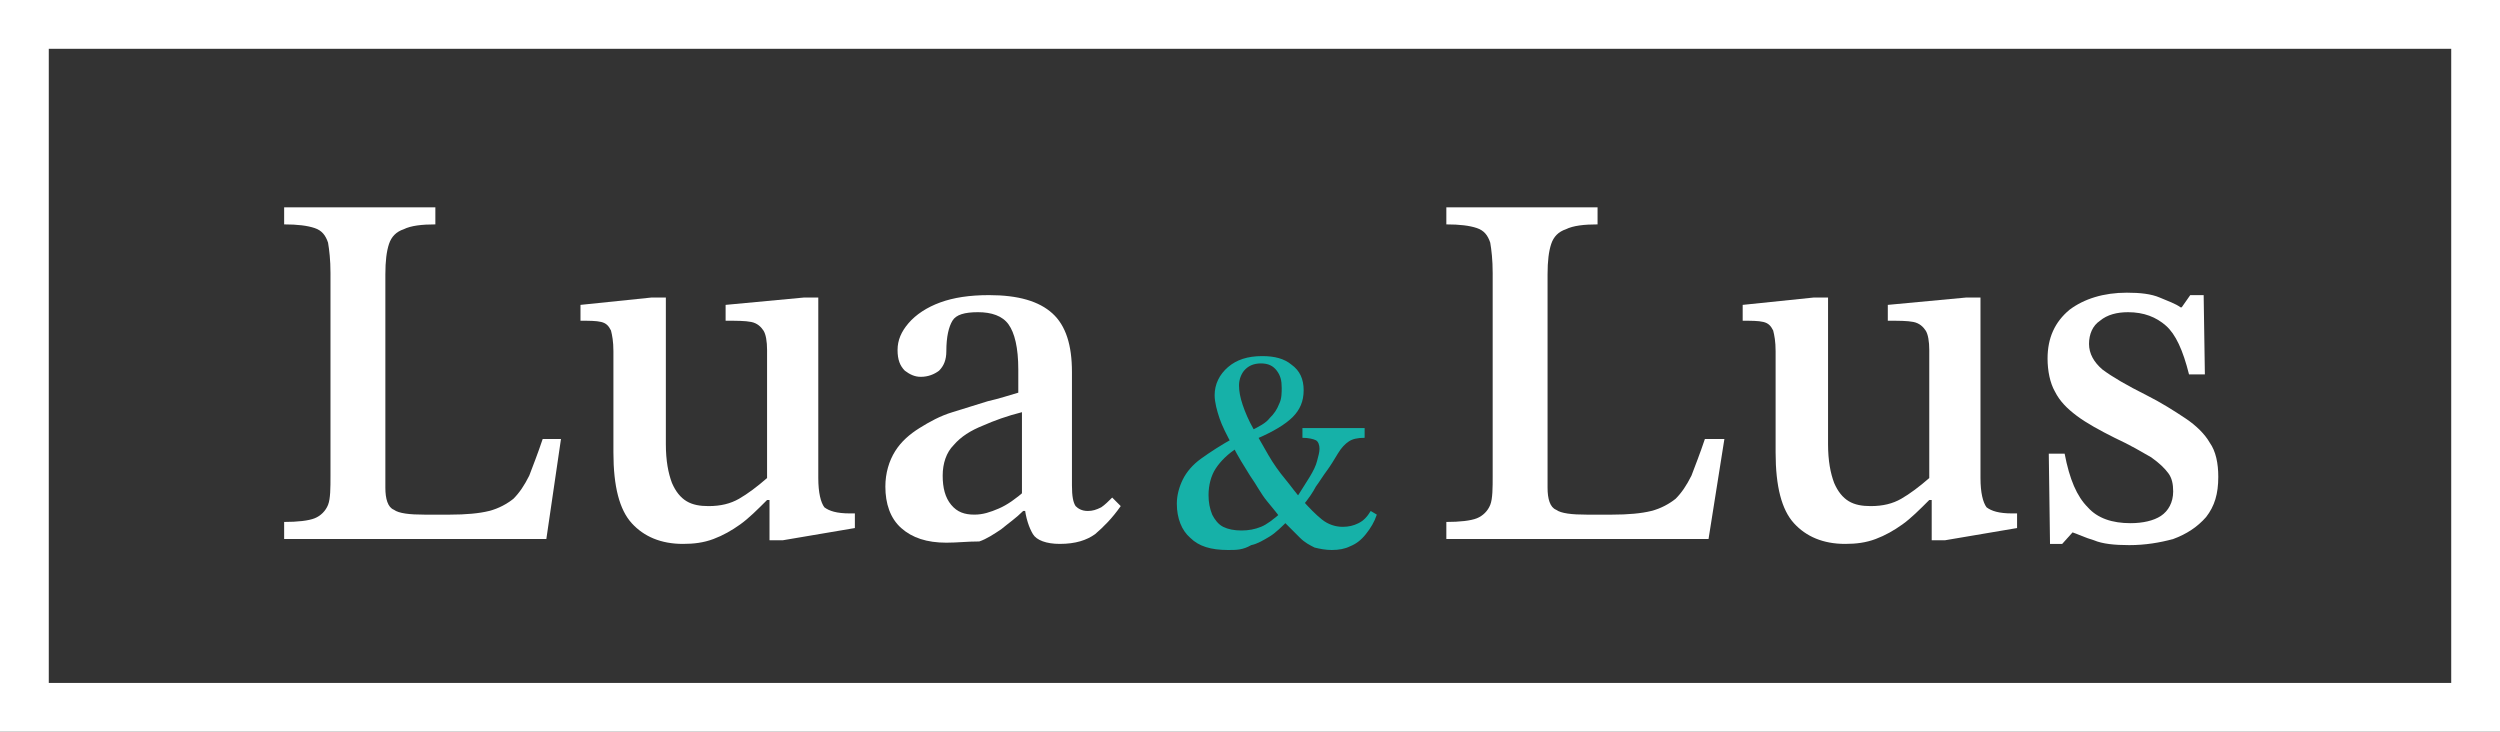
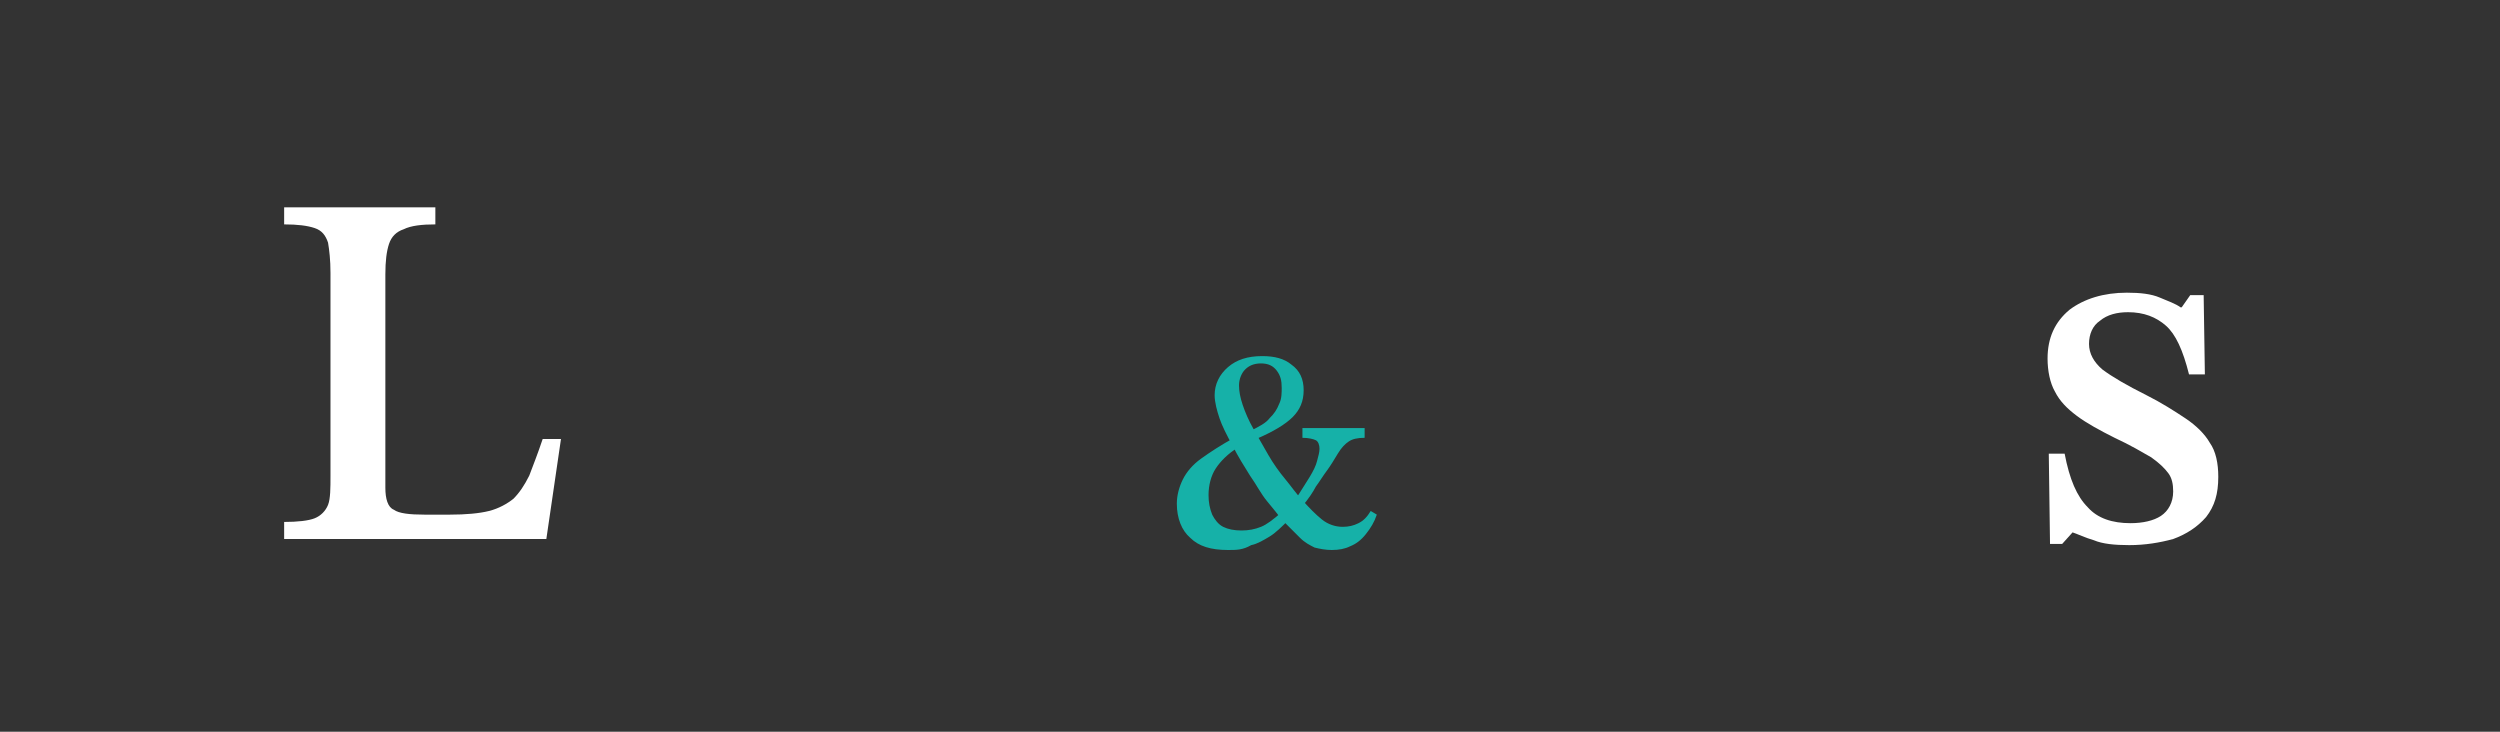
<svg xmlns="http://www.w3.org/2000/svg" version="1.1" id="레이어_1" x="0px" y="0px" viewBox="0 0 205 60" style="enable-background:new 0 0 205 60;" xml:space="preserve">
  <rect x="0" y="0" width="205" height="60" fill="#333333" stroke="none" />
  <style type="text/css"> .st0{fill:#FFFFFF;} .st1{fill:#16B1A8;} </style>
  <g>
    <g>
      <g>
        <path class="st0" d="M44.8,44.2H23.3v-1.4c1.1,0,2-0.1,2.5-0.3c0.5-0.2,0.9-0.6,1.1-1.1s0.2-1.4,0.2-2.4V22.4 c0-1.1-0.1-1.9-0.2-2.5c-0.2-0.6-0.5-1-1.1-1.2c-0.6-0.2-1.4-0.3-2.5-0.3V17h12.4v1.4c-1.1,0-2,0.1-2.6,0.4 c-0.6,0.2-1,0.6-1.2,1.2c-0.2,0.6-0.3,1.4-0.3,2.5v17.5c0,0.9,0.2,1.6,0.7,1.8c0.4,0.3,1.3,0.4,2.5,0.4h2.1 c1.3,0,2.4-0.1,3.2-0.3c0.8-0.2,1.5-0.6,2-1c0.5-0.5,0.9-1.1,1.3-1.9c0.3-0.8,0.7-1.8,1.1-3H46L44.8,44.2z" />
-         <path class="st0" d="M56,44.6c-1.8,0-3.2-0.6-4.2-1.7c-1-1.1-1.5-3-1.5-5.8v-8.3c0-0.8-0.1-1.3-0.2-1.7c-0.2-0.4-0.4-0.6-0.8-0.7 s-1-0.1-1.7-0.1V25l5.8-0.6h1.2v12c0,1.4,0.2,2.4,0.5,3.2c0.3,0.7,0.7,1.2,1.2,1.5c0.5,0.3,1.1,0.4,1.8,0.4c1,0,1.8-0.2,2.5-0.6 s1.5-1,2.3-1.7V28.7c0-0.7-0.1-1.3-0.3-1.6c-0.2-0.3-0.5-0.6-1-0.7c-0.5-0.1-1.2-0.1-2.1-0.1V25l6.4-0.6h1.2v14.8 c0,1.2,0.2,2,0.5,2.4c0.4,0.3,1,0.5,2.1,0.5h0.4v1.2l-5.9,1h-1.1v-3.3h-0.2c-0.8,0.8-1.5,1.5-2.2,2c-0.7,0.5-1.4,0.9-2.2,1.2 C57.7,44.5,56.9,44.6,56,44.6z" />
-         <path class="st0" d="M77.6,44.5c-1.6,0-2.8-0.4-3.7-1.2c-0.9-0.8-1.3-2-1.3-3.4c0-1.1,0.3-2.1,0.8-2.9c0.5-0.8,1.2-1.4,2-1.9 c0.8-0.5,1.7-1,2.7-1.3c1-0.3,1.9-0.6,2.9-0.9c0.9-0.2,1.8-0.5,2.5-0.7v-1.9c0-1.8-0.3-3-0.8-3.7c-0.5-0.7-1.4-1-2.5-1 c-1.1,0-1.8,0.2-2.1,0.7c-0.3,0.5-0.5,1.3-0.5,2.5c0,0.7-0.2,1.2-0.6,1.6c-0.4,0.3-0.9,0.5-1.5,0.5c-0.5,0-0.9-0.2-1.3-0.5 c-0.4-0.4-0.6-0.9-0.6-1.7s0.3-1.5,0.9-2.2c0.6-0.7,1.5-1.3,2.6-1.7c1.1-0.4,2.4-0.6,4-0.6c2.4,0,4.1,0.5,5.2,1.5 c1.1,1,1.6,2.6,1.6,4.8v9.3c0,0.9,0.1,1.4,0.3,1.7c0.2,0.2,0.5,0.4,1,0.4c0.4,0,0.7-0.1,1.1-0.3c0.3-0.2,0.6-0.5,0.9-0.8l0.7,0.7 c-0.7,1-1.4,1.7-2.1,2.3c-0.7,0.5-1.6,0.8-2.9,0.8c-1.1,0-1.9-0.3-2.2-0.8s-0.6-1.3-0.7-2.4l-0.2-0.6v-7 c-1.2,0.3-2.3,0.7-3.2,1.1c-1,0.4-1.8,0.9-2.4,1.6c-0.6,0.6-0.9,1.5-0.9,2.5c0,1,0.2,1.8,0.7,2.4c0.5,0.6,1.1,0.8,1.9,0.8 c0.7,0,1.3-0.2,2-0.5c0.7-0.3,1.4-0.8,2.2-1.5l0.3,1.7h-0.5c-0.6,0.6-1.2,1-1.8,1.5c-0.6,0.4-1.2,0.8-1.8,1 C79.3,44.4,78.5,44.5,77.6,44.5z" />
-         <path class="st0" d="M140.1,44.2h-21.5v-1.4c1.1,0,2-0.1,2.5-0.3c0.5-0.2,0.9-0.6,1.1-1.1s0.2-1.4,0.2-2.4V22.4 c0-1.1-0.1-1.9-0.2-2.5c-0.2-0.6-0.5-1-1.1-1.2c-0.6-0.2-1.4-0.3-2.5-0.3V17H131v1.4c-1.1,0-2,0.1-2.6,0.4 c-0.6,0.2-1,0.6-1.2,1.2c-0.2,0.6-0.3,1.4-0.3,2.5v17.5c0,0.9,0.2,1.6,0.7,1.8c0.4,0.3,1.3,0.4,2.5,0.4h2.1 c1.3,0,2.4-0.1,3.2-0.3c0.8-0.2,1.5-0.6,2-1c0.5-0.5,0.9-1.1,1.3-1.9c0.3-0.8,0.7-1.8,1.1-3h1.6L140.1,44.2z" />
-         <path class="st0" d="M151.3,44.6c-1.8,0-3.2-0.6-4.2-1.7c-1-1.1-1.5-3-1.5-5.8v-8.3c0-0.8-0.1-1.3-0.2-1.7 c-0.2-0.4-0.4-0.6-0.8-0.7s-1-0.1-1.7-0.1V25l5.8-0.6h1.2v12c0,1.4,0.2,2.4,0.5,3.2c0.3,0.7,0.7,1.2,1.2,1.5 c0.5,0.3,1.1,0.4,1.8,0.4c1,0,1.8-0.2,2.5-0.6s1.5-1,2.3-1.7V28.7c0-0.7-0.1-1.3-0.3-1.6c-0.2-0.3-0.5-0.6-1-0.7 c-0.5-0.1-1.2-0.1-2.1-0.1V25l6.4-0.6h1.2v14.8c0,1.2,0.2,2,0.5,2.4c0.4,0.3,1,0.5,2.1,0.5h0.4v1.2l-5.9,1h-1.1v-3.3h-0.2 c-0.8,0.8-1.5,1.5-2.2,2c-0.7,0.5-1.4,0.9-2.2,1.2C153,44.5,152.2,44.6,151.3,44.6z" />
        <path class="st0" d="M168.1,44.5l-0.1-7.3h1.3c0.4,2.1,1,3.5,1.9,4.4c0.8,0.9,2,1.3,3.5,1.3c1,0,1.9-0.2,2.5-0.6 c0.6-0.4,1-1.1,1-2c0-0.6-0.1-1.1-0.4-1.5s-0.7-0.8-1.4-1.3c-0.7-0.4-1.7-1-3-1.6c-1.2-0.6-2.3-1.2-3.1-1.8 c-0.8-0.6-1.4-1.2-1.8-2c-0.4-0.7-0.6-1.7-0.6-2.7c0-1.7,0.6-3,1.8-4c1.2-0.9,2.8-1.4,4.7-1.4c1.1,0,2,0.1,2.7,0.4 c0.7,0.3,1.3,0.5,1.7,0.8h0.1l0.7-1h1.1l0.1,6.5h-1.3c-0.5-2-1.1-3.3-1.9-4c-0.8-0.7-1.8-1.1-3.1-1.1c-0.9,0-1.7,0.2-2.3,0.7 c-0.6,0.4-0.9,1.1-0.9,1.9c0,0.8,0.4,1.5,1.1,2.1c0.8,0.6,2,1.3,3.6,2.1c1.2,0.6,2.3,1.3,3.2,1.9c0.9,0.6,1.6,1.3,2,2 c0.5,0.7,0.7,1.7,0.7,2.8c0,1.4-0.3,2.4-1,3.3c-0.7,0.8-1.6,1.4-2.7,1.8c-1.1,0.3-2.3,0.5-3.6,0.5c-1.2,0-2.2-0.1-2.9-0.4 c-0.7-0.2-1.3-0.5-1.9-0.7H170l-0.9,1H168.1z" />
      </g>
    </g>
    <g>
      <g>
        <path class="st1" d="M100.7,45.1c-1.4,0-2.4-0.3-3.1-1c-0.7-0.6-1.1-1.6-1.1-2.8c0-0.7,0.2-1.4,0.5-2c0.3-0.6,0.8-1.2,1.5-1.7 c0.7-0.5,1.6-1.1,2.7-1.7l0.3,0.8c-0.8,0.5-1.4,1.1-1.8,1.7c-0.4,0.6-0.6,1.4-0.6,2.2c0,0.6,0.1,1.1,0.3,1.6 c0.2,0.4,0.5,0.8,0.9,1c0.4,0.2,0.9,0.3,1.5,0.3c0.6,0,1.1-0.1,1.6-0.3c0.5-0.2,1-0.6,1.7-1.2l0.6,0.6c-0.6,0.6-1.1,1.1-1.6,1.4 c-0.5,0.3-1,0.6-1.5,0.7C101.9,45.1,101.4,45.1,100.7,45.1z M109.2,45.1c-0.5,0-1-0.1-1.4-0.2c-0.4-0.2-0.8-0.4-1.2-0.8 c-0.4-0.4-0.9-0.9-1.5-1.5c-0.3-0.4-0.7-0.9-1.2-1.5c-0.5-0.6-0.9-1.4-1.4-2.1c-0.5-0.8-1-1.6-1.4-2.4c-0.5-0.9-0.9-1.7-1.1-2.3 c-0.2-0.6-0.4-1.3-0.4-1.9c0-0.9,0.4-1.7,1.1-2.3s1.6-0.9,2.8-0.9c1,0,1.8,0.2,2.4,0.7c0.7,0.5,1,1.2,1,2.1 c0,0.9-0.3,1.6-0.9,2.2c-0.6,0.6-1.6,1.2-3,1.8l-0.4-0.7c0.6-0.3,1.2-0.6,1.5-1c0.4-0.4,0.6-0.7,0.8-1.2c0.2-0.4,0.2-0.9,0.2-1.3 c0-0.6-0.1-1-0.4-1.4c-0.3-0.4-0.7-0.6-1.3-0.6c-0.6,0-1,0.2-1.3,0.5s-0.5,0.8-0.5,1.3c0,0.5,0.1,1,0.3,1.6 c0.2,0.6,0.5,1.3,0.9,2c0.4,0.7,0.8,1.4,1.2,2.1c0.4,0.7,0.9,1.4,1.4,2s0.9,1.2,1.3,1.6c0.6,0.7,1.2,1.3,1.7,1.7s1.1,0.6,1.7,0.6 c0.5,0,0.9-0.1,1.3-0.3c0.4-0.2,0.7-0.5,1-1l0.5,0.3c-0.2,0.6-0.5,1.1-0.9,1.6s-0.8,0.8-1.3,1C110.3,45,109.8,45.1,109.2,45.1z M106.8,41.5l-0.6-0.5c0.5-0.8,0.9-1.4,1.2-1.9s0.5-0.9,0.6-1.3c0.1-0.4,0.2-0.7,0.2-1c0-0.3-0.1-0.6-0.3-0.7 c-0.2-0.1-0.6-0.2-1.1-0.2v-0.8h5.1v0.8c-0.6,0-1,0.1-1.3,0.3c-0.3,0.2-0.6,0.5-0.9,1c-0.3,0.5-0.6,1-0.9,1.4 c-0.3,0.4-0.6,0.9-0.9,1.3C107.7,40.3,107.3,40.9,106.8,41.5z" />
      </g>
    </g>
  </g>
  <g>
-     <path class="st0" d="M201,4v52H4V4H201 M205,0H0v60h205V0L205,0z" />
-   </g>
+     </g>
</svg>